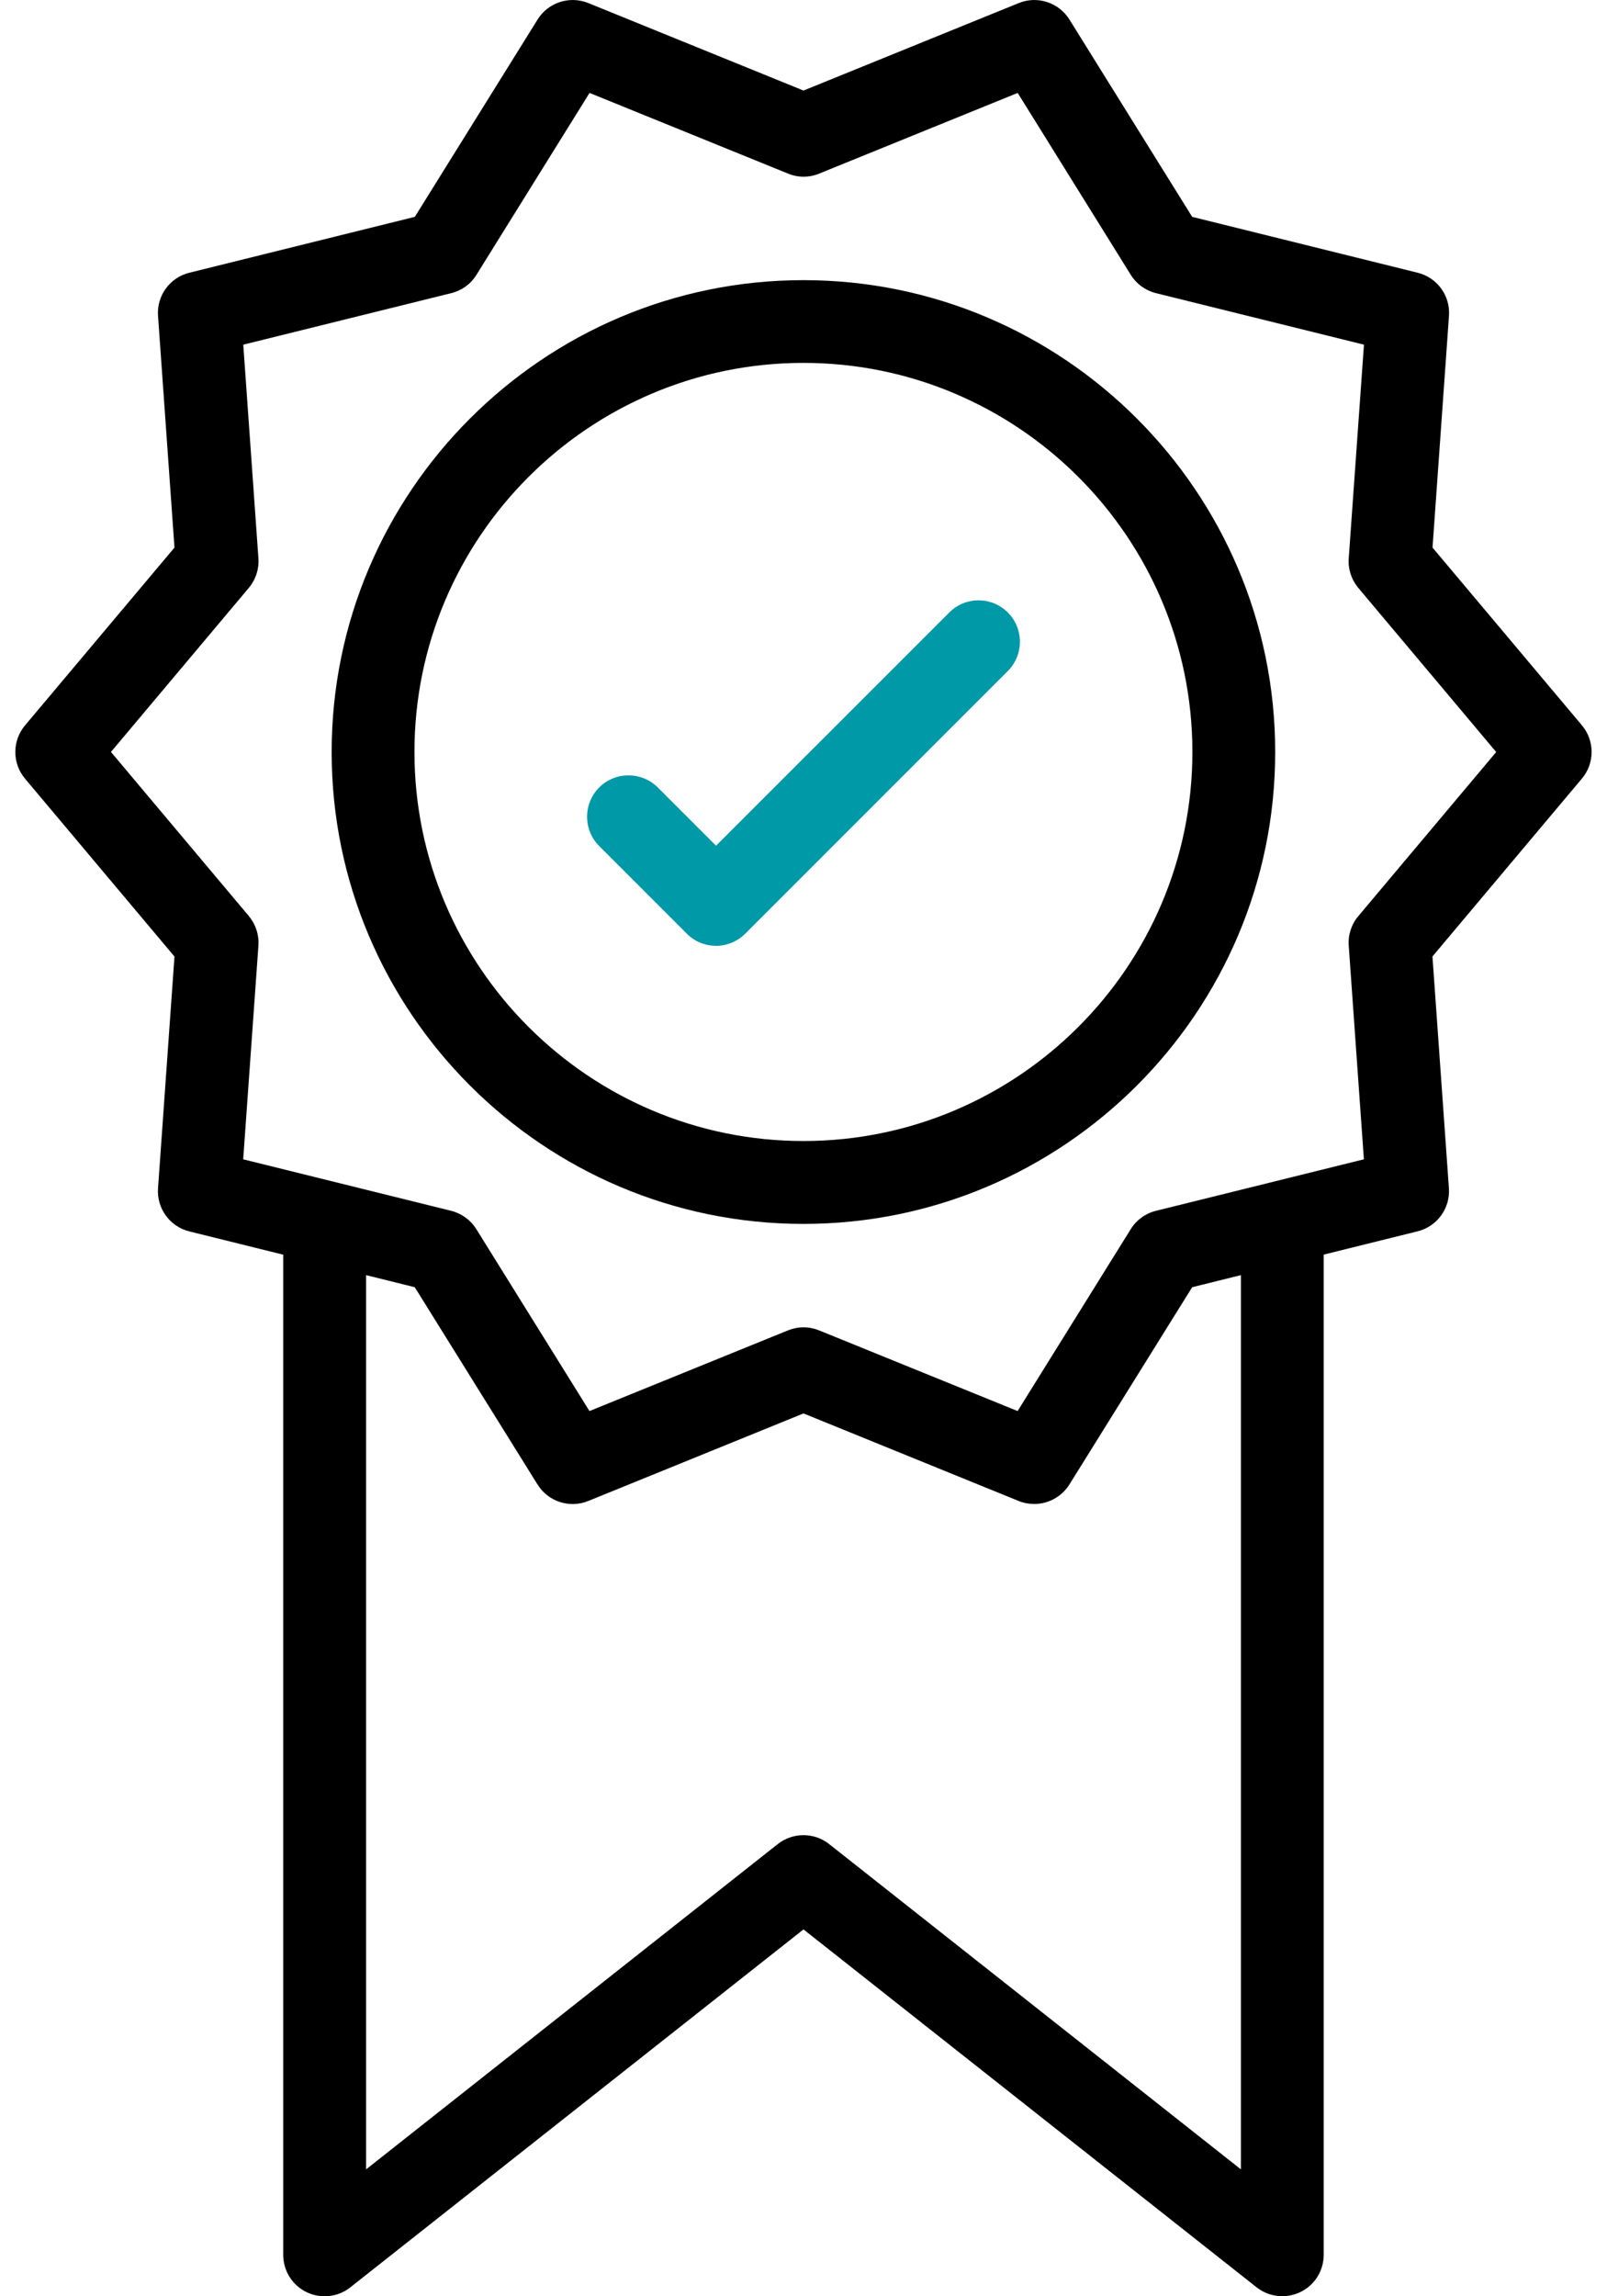
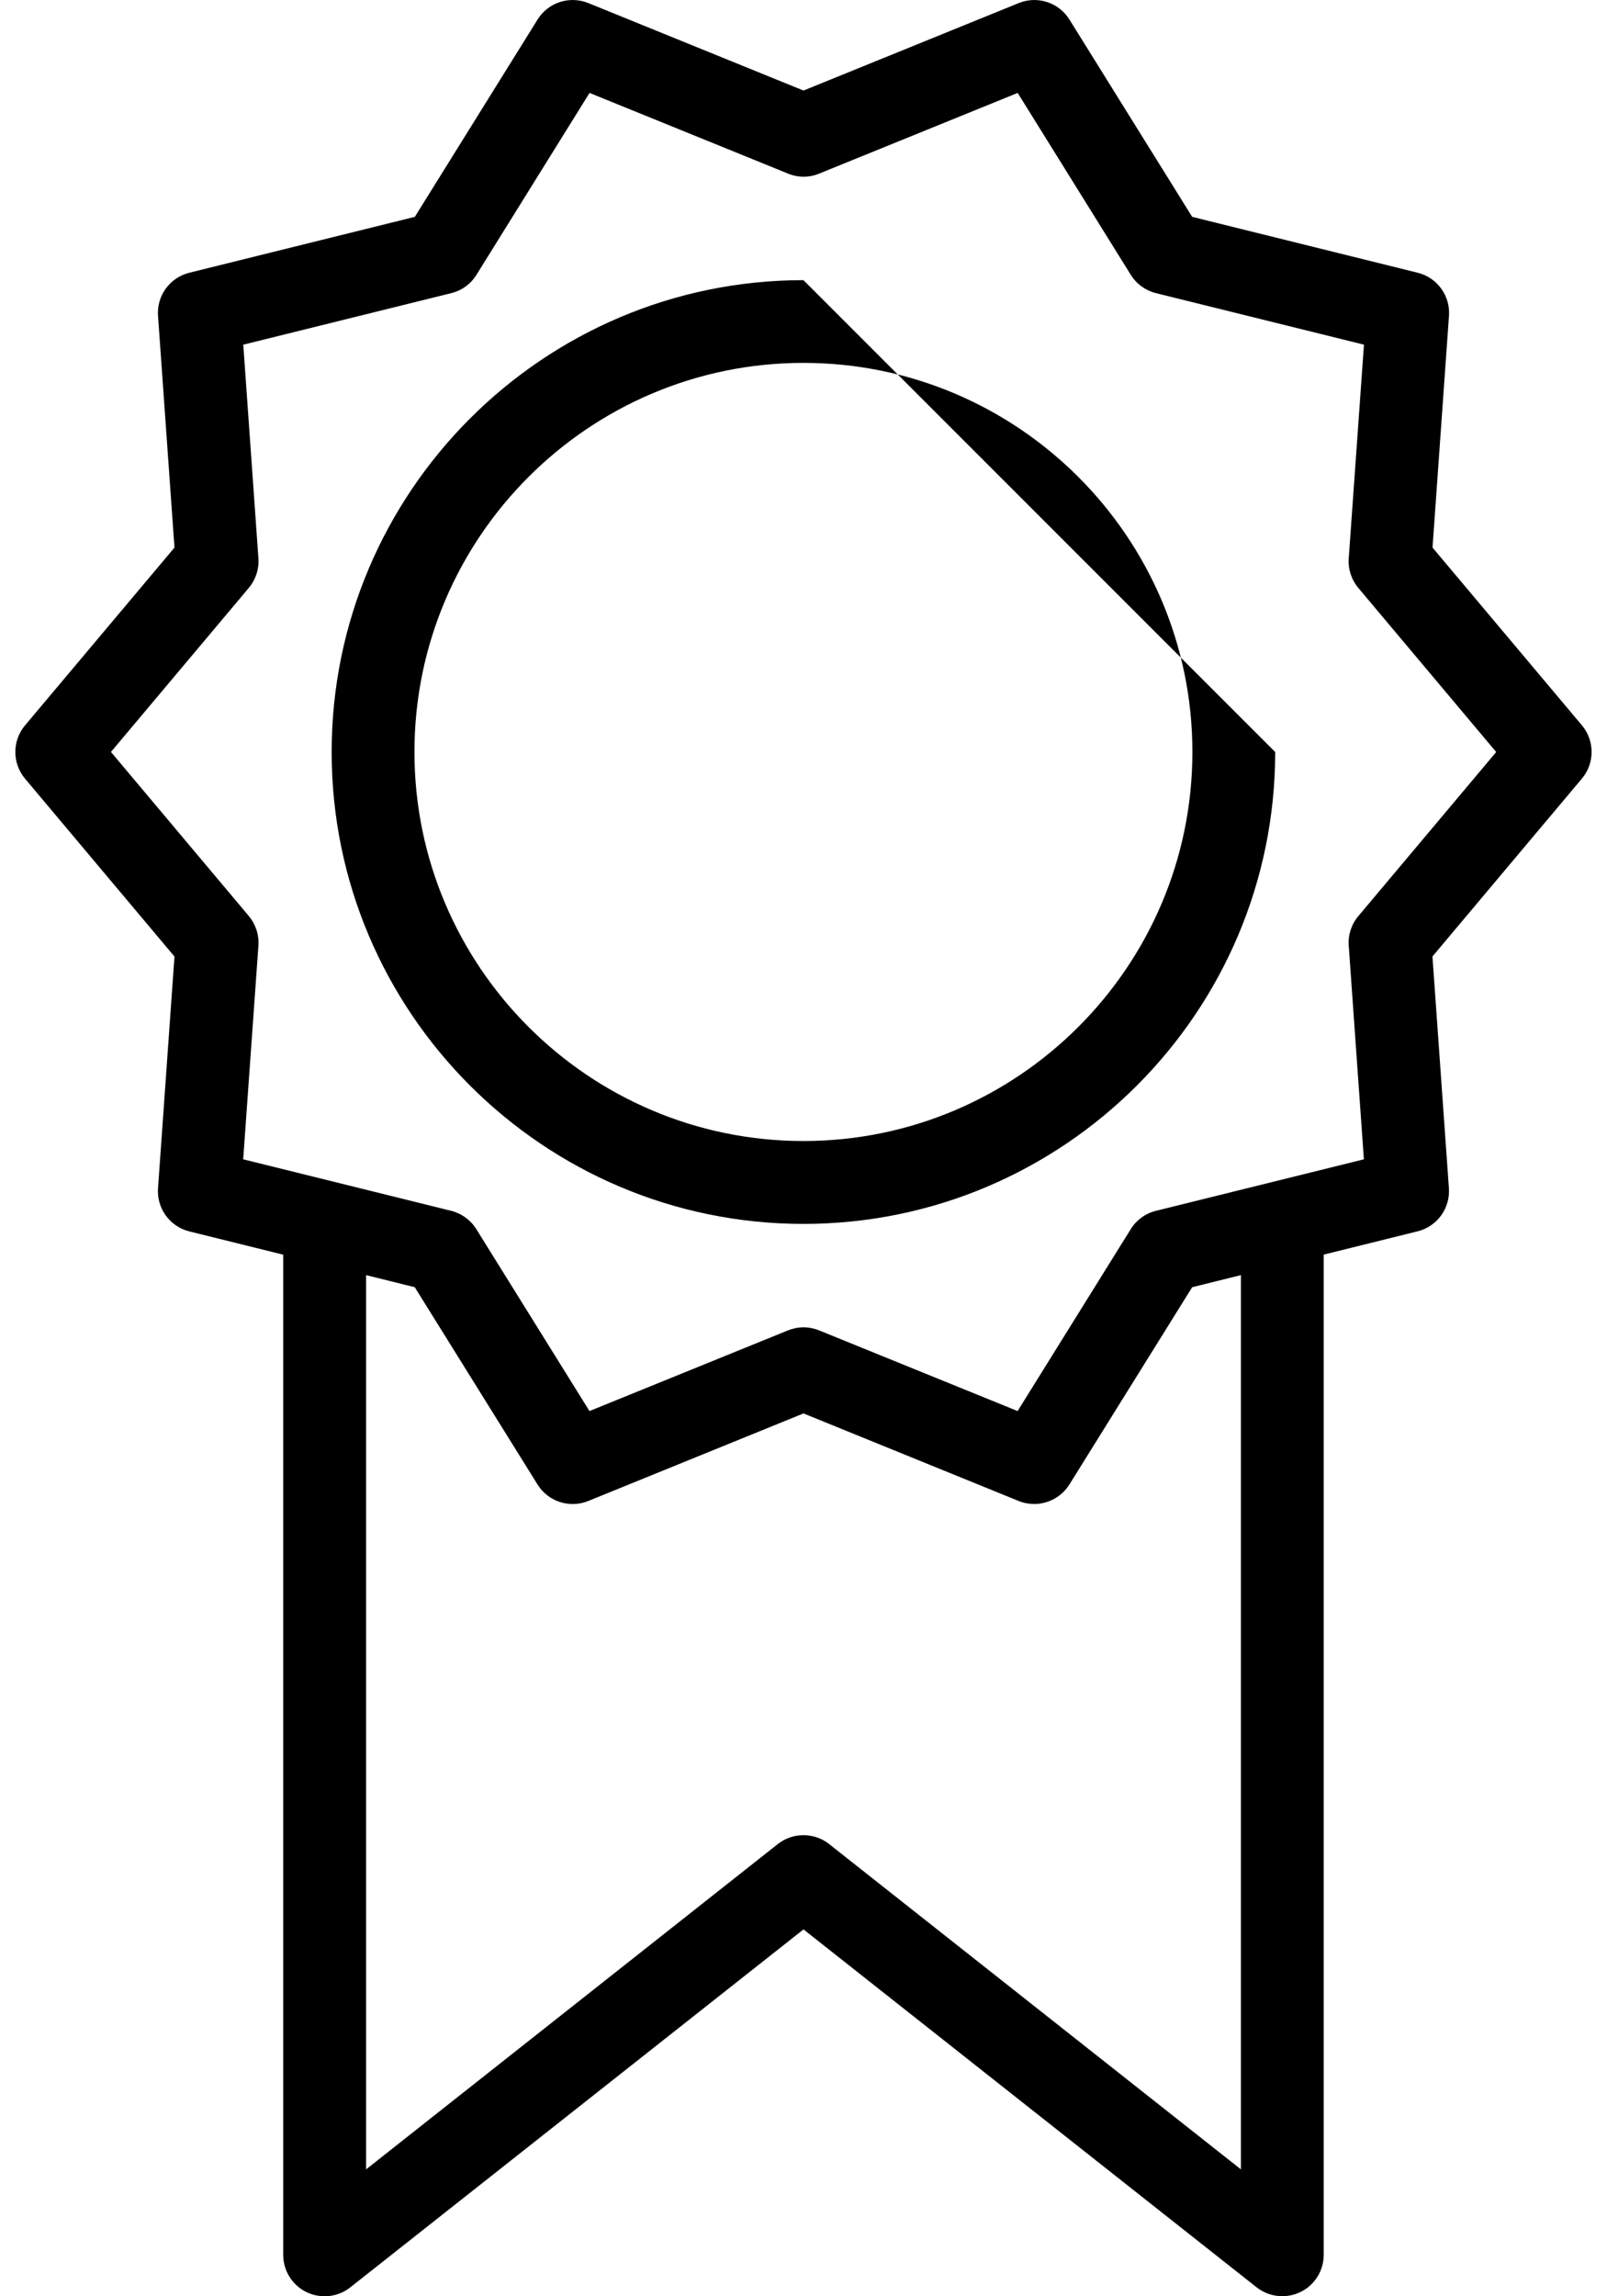
<svg xmlns="http://www.w3.org/2000/svg" width="21" height="30" viewBox="0 0 21 30" fill="none">
-   <path d="M9.357 12.357C9.214 12.357 9.076 12.3 8.975 12.198L7.83 11.053C7.619 10.842 7.619 10.5 7.83 10.288C8.041 10.077 8.384 10.077 8.596 10.288L9.357 11.049L12.405 8.002C12.616 7.79 12.958 7.79 13.17 8.002C13.381 8.213 13.381 8.555 13.17 8.767L9.74 12.197C9.638 12.299 9.5 12.357 9.357 12.357Z" fill="#0099A8" />
  <path d="M20.673 9.477L18.72 7.154L18.935 4.126C18.954 3.864 18.781 3.626 18.525 3.563L15.579 2.833L13.975 0.255C13.836 0.032 13.556 -0.059 13.313 0.04L10.5 1.183L7.688 0.04C7.443 -0.059 7.164 0.032 7.025 0.255L5.421 2.833L2.475 3.563C2.219 3.626 2.046 3.864 2.065 4.126L2.28 7.154L0.327 9.477C0.158 9.678 0.158 9.972 0.327 10.173L2.28 12.497L2.065 15.524C2.046 15.787 2.219 16.025 2.475 16.088L3.701 16.392V29.459C3.701 29.666 3.819 29.856 4.006 29.946C4.193 30.036 4.415 30.012 4.577 29.884L10.5 25.207L16.421 29.883C16.519 29.96 16.637 29.999 16.757 29.999C16.837 29.999 16.917 29.981 16.993 29.945C17.18 29.855 17.298 29.666 17.298 29.458V16.391L18.524 16.087C18.78 16.024 18.953 15.786 18.934 15.523L18.719 12.496L20.672 10.172C20.841 9.972 20.841 9.678 20.673 9.477ZM16.216 28.342L10.835 24.092C10.639 23.937 10.361 23.937 10.164 24.092L4.784 28.342V16.659L5.42 16.817L7.024 19.394C7.163 19.618 7.443 19.709 7.687 19.61L10.5 18.466L13.312 19.61C13.378 19.637 13.447 19.649 13.515 19.649C13.698 19.649 13.873 19.556 13.975 19.394L15.579 16.817L16.216 16.659V28.342ZM17.751 11.968C17.66 12.075 17.615 12.214 17.625 12.354L17.823 15.146L15.105 15.819C14.968 15.853 14.85 15.939 14.776 16.059L13.298 18.435L10.704 17.381C10.639 17.355 10.57 17.341 10.501 17.341C10.431 17.341 10.362 17.355 10.297 17.381L7.703 18.435L6.225 16.059C6.15 15.939 6.032 15.853 5.896 15.819L3.178 15.146L3.377 12.354C3.387 12.213 3.341 12.075 3.251 11.967L1.45 9.824L3.251 7.681C3.341 7.574 3.387 7.435 3.377 7.295L3.179 4.503L5.896 3.83C6.034 3.796 6.152 3.711 6.226 3.591L7.704 1.214L10.298 2.268C10.428 2.322 10.575 2.322 10.705 2.268L13.299 1.214L14.777 3.591C14.852 3.711 14.97 3.796 15.106 3.83L17.824 4.503L17.625 7.295C17.615 7.436 17.66 7.574 17.751 7.682L19.552 9.825L17.751 11.968Z" fill="black" />
-   <path d="M10.499 3.66C7.1 3.66 4.334 6.426 4.334 9.825C4.334 13.224 7.099 15.99 10.499 15.99C13.899 15.99 16.664 13.225 16.664 9.825C16.664 6.425 13.898 3.66 10.499 3.66ZM10.499 14.907C7.697 14.907 5.416 12.627 5.416 9.824C5.416 7.021 7.696 4.741 10.499 4.741C13.302 4.741 15.582 7.021 15.582 9.824C15.582 12.627 13.301 14.907 10.499 14.907Z" fill="black" />
+   <path d="M10.499 3.66C7.1 3.66 4.334 6.426 4.334 9.825C4.334 13.224 7.099 15.99 10.499 15.99C13.899 15.99 16.664 13.225 16.664 9.825ZM10.499 14.907C7.697 14.907 5.416 12.627 5.416 9.824C5.416 7.021 7.696 4.741 10.499 4.741C13.302 4.741 15.582 7.021 15.582 9.824C15.582 12.627 13.301 14.907 10.499 14.907Z" fill="black" />
</svg>